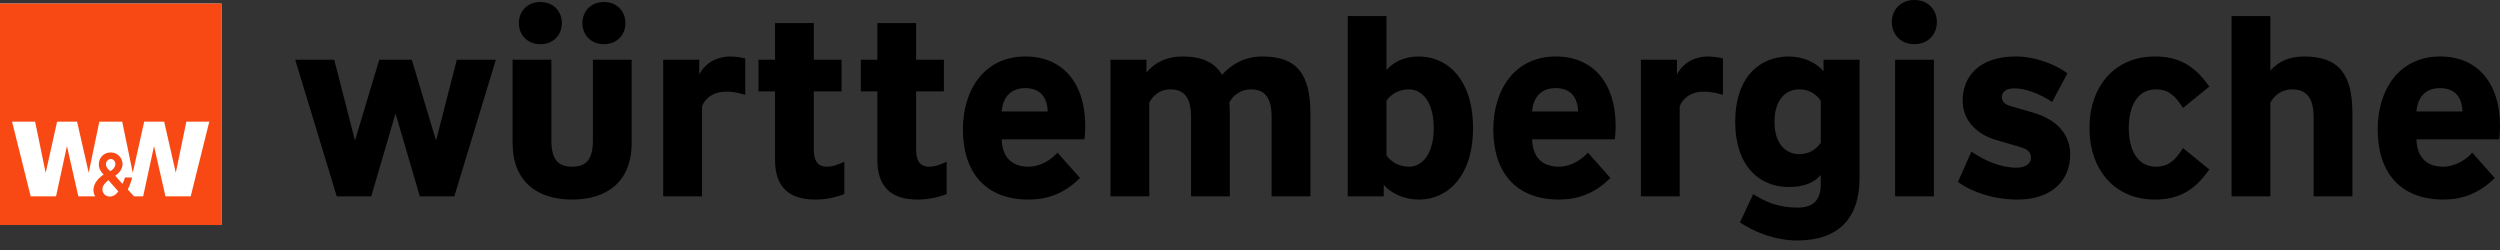
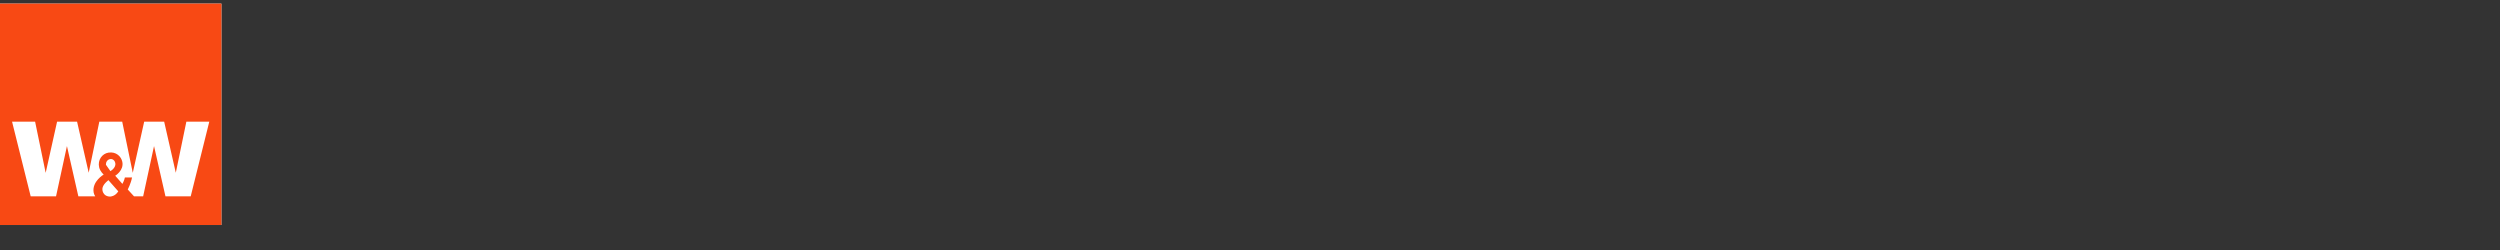
<svg xmlns="http://www.w3.org/2000/svg" viewBox="0 0 240 24">
  <rect x="0" y="0" width="240" height="24" fill="#333333" stroke="none" />
-   <path fill="#000" d="M32.086 5.735L34.08 13.495L36.41 5.735H39.532L41.862 13.495L43.855 5.735H47.602L43.615 18.845H40.301L37.971 10.893L35.641 18.845H32.327L28.34 5.735H32.086ZM49.209 13.712V5.735H52.932V13.471C52.932 15.351 53.605 16.002 54.925 16.002C56.246 16.002 56.918 15.351 56.918 13.471V5.735H60.641V13.712C60.641 17.472 58.239 19.158 54.925 19.158C51.611 19.158 49.209 17.471 49.209 13.712ZM49.81 2.217C49.81 1.109 50.602 0.193 51.876 0.193C53.148 0.193 53.941 1.108 53.941 2.217C53.941 3.325 53.149 4.242 51.876 4.242C50.602 4.241 49.81 3.325 49.81 2.217ZM55.91 2.217C55.91 1.109 56.703 0.193 57.976 0.193C59.249 0.193 60.042 1.108 60.042 2.217C60.042 3.325 59.249 4.242 57.976 4.242C56.703 4.242 55.91 3.325 55.91 2.217ZM67.126 5.735V7.157C67.726 5.976 68.927 5.422 70.08 5.422C70.68 5.422 71.28 5.543 71.545 5.615V9.109C70.992 8.94 70.368 8.795 69.744 8.795C68.496 8.795 67.751 9.374 67.39 10.193V18.845H63.667V5.735H67.126ZM74.403 5.735V2.217H78.125V5.735H80.791V8.772H78.125V14.339C78.125 15.64 78.654 16.002 79.375 16.002C79.927 16.002 80.455 15.809 81.056 15.52V18.629C80.335 18.918 79.327 19.159 78.27 19.159C75.749 19.159 74.403 17.954 74.403 15.351V8.772H72.818V5.735H74.403V5.735ZM84.225 5.735V2.217H87.948V5.735H90.614V8.772H87.948V14.339C87.948 15.64 88.477 16.002 89.197 16.002C89.75 16.002 90.278 15.809 90.878 15.52V18.629C90.158 18.918 89.149 19.159 88.093 19.159C85.571 19.159 84.226 17.954 84.226 15.351V8.772H82.641V5.735H84.225V5.735ZM92.439 12.434C92.439 8.603 94.504 5.422 98.443 5.422C101.998 5.422 104.183 7.953 104.183 12.073C104.183 12.531 104.159 12.916 104.111 13.374H96.162C96.21 15.012 97.05 16 98.731 16C99.933 16 100.989 15.278 101.518 14.651L103.679 17.085C102.142 18.627 100.485 19.157 98.732 19.157C94.648 19.158 92.439 16.579 92.439 12.434ZM100.58 10.7C100.532 9.326 99.86 8.459 98.419 8.459C97.145 8.459 96.281 9.206 96.161 10.7H100.58ZM122.075 11.23C122.075 9.35 121.402 8.579 120.082 8.579C119.097 8.579 118.377 9.158 118.016 9.832C118.04 10.17 118.064 10.507 118.064 10.869V18.845H114.341V11.23C114.341 9.35 113.668 8.579 112.348 8.579C111.364 8.579 110.691 9.158 110.33 9.856V18.845H106.607V5.735H110.066V6.964C110.858 5.976 112.059 5.422 113.5 5.422C115.397 5.422 116.622 6 117.319 7.181C118.135 6.242 119.456 5.422 121.185 5.422C124.5 5.422 125.797 7.109 125.797 10.868V18.845H122.074V11.23H122.075ZM132.838 17.736V18.845H129.38V1.542H133.103V6.724C133.704 6.025 134.712 5.422 136.225 5.422C138.987 5.422 141.413 7.687 141.413 12.29C141.413 16.893 138.988 19.159 136.225 19.159C134.783 19.158 133.487 18.532 132.838 17.736ZM137.642 12.29C137.642 9.904 136.609 8.579 135.264 8.579C134.352 8.579 133.583 8.989 133.102 9.664V14.917C133.583 15.592 134.351 16.001 135.264 16.001C136.609 16.001 137.642 14.675 137.642 12.29ZM143.357 12.434C143.357 8.603 145.423 5.422 149.362 5.422C152.916 5.422 155.101 7.953 155.101 12.073C155.101 12.531 155.077 12.916 155.029 13.374H147.08C147.128 15.012 147.968 16 149.649 16C150.851 16 151.907 15.278 152.436 14.651L154.598 17.085C153.06 18.627 151.403 19.157 149.65 19.157C145.567 19.158 143.357 16.579 143.357 12.434ZM151.499 10.7C151.451 9.326 150.778 8.459 149.337 8.459C148.064 8.459 147.199 9.206 147.079 10.7H151.499ZM160.985 5.735V7.157C161.586 5.976 162.786 5.422 163.94 5.422C164.54 5.422 165.14 5.543 165.405 5.615V9.109C164.852 8.94 164.228 8.795 163.604 8.795C162.354 8.795 161.611 9.374 161.25 10.193V18.845H157.527V5.735H160.985ZM167.037 21.351L168.31 18.628C169.415 19.351 170.712 19.93 172.537 19.93C174.146 19.93 174.795 19.158 174.795 17.664V16.797C174.194 17.496 173.234 17.954 171.72 17.954C168.959 17.954 166.581 16.002 166.581 11.688C166.581 7.375 168.959 5.423 171.72 5.423C173.162 5.423 174.411 6.05 175.059 6.844V5.735H178.517V17.11C178.517 20.99 176.451 23.086 172.536 23.086C170.423 23.086 168.382 22.267 167.037 21.351ZM174.795 13.712V9.664C174.315 8.989 173.642 8.579 172.729 8.579C171.384 8.579 170.351 9.616 170.351 11.688C170.351 13.761 171.384 14.797 172.729 14.797C173.642 14.796 174.314 14.387 174.795 13.712ZM181.617 2.12C181.617 0.964 182.434 0 183.779 0C185.124 0 185.941 0.964 185.941 2.12C185.941 3.277 185.124 4.241 183.779 4.241C182.434 4.241 181.617 3.277 181.617 2.12ZM185.652 5.735V18.845H181.929V5.735H185.652ZM187.957 17.471L189.254 14.555C190.6 15.47 192.088 16.097 193.601 16.097C194.442 16.097 194.97 15.736 194.97 15.134C194.97 14.604 194.682 14.338 193.89 14.097L191.656 13.447C189.807 12.916 188.414 11.591 188.414 9.663C188.414 7.325 190.023 5.421 193.529 5.421C195.282 5.421 197.252 6.12 198.476 7.036L197.011 9.783C195.666 8.915 194.37 8.482 193.384 8.482C192.496 8.482 192.184 8.891 192.184 9.302C192.184 9.639 192.304 9.976 192.976 10.169L195.21 10.82C197.42 11.471 198.74 12.868 198.74 14.844C198.74 17.399 196.867 19.158 193.697 19.158C191.343 19.158 189.254 18.411 187.957 17.471ZM206.858 5.422C209.26 5.422 210.749 6.386 212.094 8.314L209.572 10.363C208.828 9.206 208.179 8.579 206.979 8.579C205.13 8.579 204.361 10.291 204.361 12.29C204.361 14.291 205.13 16.001 206.979 16.001C208.179 16.001 208.828 15.374 209.572 14.218L212.094 16.267C210.749 18.195 209.26 19.159 206.858 19.159C203.039 19.159 200.589 16.315 200.589 12.29C200.589 8.266 203.039 5.422 206.858 5.422ZM217.953 1.542V6.772C218.746 5.904 219.754 5.422 221.195 5.422C224.509 5.422 225.831 7.109 225.831 10.868V18.845H222.108V11.23C222.108 9.35 221.363 8.579 220.042 8.579C219.058 8.579 218.313 9.158 217.952 9.856V18.845H214.229V1.542H217.953ZM228.256 12.434C228.256 8.603 230.321 5.422 234.26 5.422C237.815 5.422 240 7.953 240 12.073C240 12.531 239.976 12.916 239.928 13.374H231.978C232.026 15.012 232.867 16 234.548 16C235.749 16 236.806 15.278 237.334 14.651L239.496 17.085C237.959 18.627 236.302 19.157 234.549 19.157C230.465 19.158 228.256 16.579 228.256 12.434ZM236.397 10.7C236.349 9.326 235.677 8.459 234.235 8.459C232.962 8.459 232.098 9.206 231.978 10.7H236.397Z" />
  <path fill="#fff" d="M21.255 0.346H0V21.601H21.255V0.346Z" />
-   <path fill="#f84914" d="M0 0.346V21.601H21.255V0.346H0ZM10.405 17.292L11.355 18.369C11.049 18.865 10.586 18.87 10.586 18.87C10.586 18.87 9.943 18.918 9.836 18.264C9.771 17.866 10.121 17.532 10.405 17.292ZM10.168 15.815C10.157 15.58 10.29 15.32 10.575 15.272C10.832 15.23 11.027 15.426 11.07 15.652C11.16 16.111 10.6 16.429 10.6 16.429C10.6 16.429 10.185 16.166 10.168 15.815ZM18.309 18.845H15.884L14.787 14.023L13.743 18.845H12.863L12.265 18.192C12.265 18.192 12.566 17.618 12.676 17.038H11.99C11.925 17.35 11.75 17.653 11.75 17.653L11.06 16.871C11.06 16.871 11.915 16.363 11.742 15.535C11.636 15.023 11.147 14.535 10.412 14.652C9.805 14.75 9.354 15.361 9.519 16.064C9.615 16.473 9.954 16.756 9.954 16.756C9.954 16.756 8.821 17.412 8.988 18.463C9.008 18.586 9.058 18.716 9.138 18.845H7.521L6.426 14.023L5.38 18.845H2.945L1.158 11.68H3.37L4.385 16.593L5.48 11.68H7.399L8.515 16.582L9.535 11.68H11.732L12.746 16.593L13.842 11.68H15.76L16.876 16.582L17.891 11.68H20.092L18.309 18.845Z" />
+   <path fill="#f84914" d="M0 0.346V21.601H21.255V0.346H0ZM10.405 17.292L11.355 18.369C11.049 18.865 10.586 18.87 10.586 18.87C10.586 18.87 9.943 18.918 9.836 18.264C9.771 17.866 10.121 17.532 10.405 17.292ZM10.168 15.815C10.157 15.58 10.29 15.32 10.575 15.272C10.832 15.23 11.027 15.426 11.07 15.652C11.16 16.111 10.6 16.429 10.6 16.429ZM18.309 18.845H15.884L14.787 14.023L13.743 18.845H12.863L12.265 18.192C12.265 18.192 12.566 17.618 12.676 17.038H11.99C11.925 17.35 11.75 17.653 11.75 17.653L11.06 16.871C11.06 16.871 11.915 16.363 11.742 15.535C11.636 15.023 11.147 14.535 10.412 14.652C9.805 14.75 9.354 15.361 9.519 16.064C9.615 16.473 9.954 16.756 9.954 16.756C9.954 16.756 8.821 17.412 8.988 18.463C9.008 18.586 9.058 18.716 9.138 18.845H7.521L6.426 14.023L5.38 18.845H2.945L1.158 11.68H3.37L4.385 16.593L5.48 11.68H7.399L8.515 16.582L9.535 11.68H11.732L12.746 16.593L13.842 11.68H15.76L16.876 16.582L17.891 11.68H20.092L18.309 18.845Z" />
</svg>